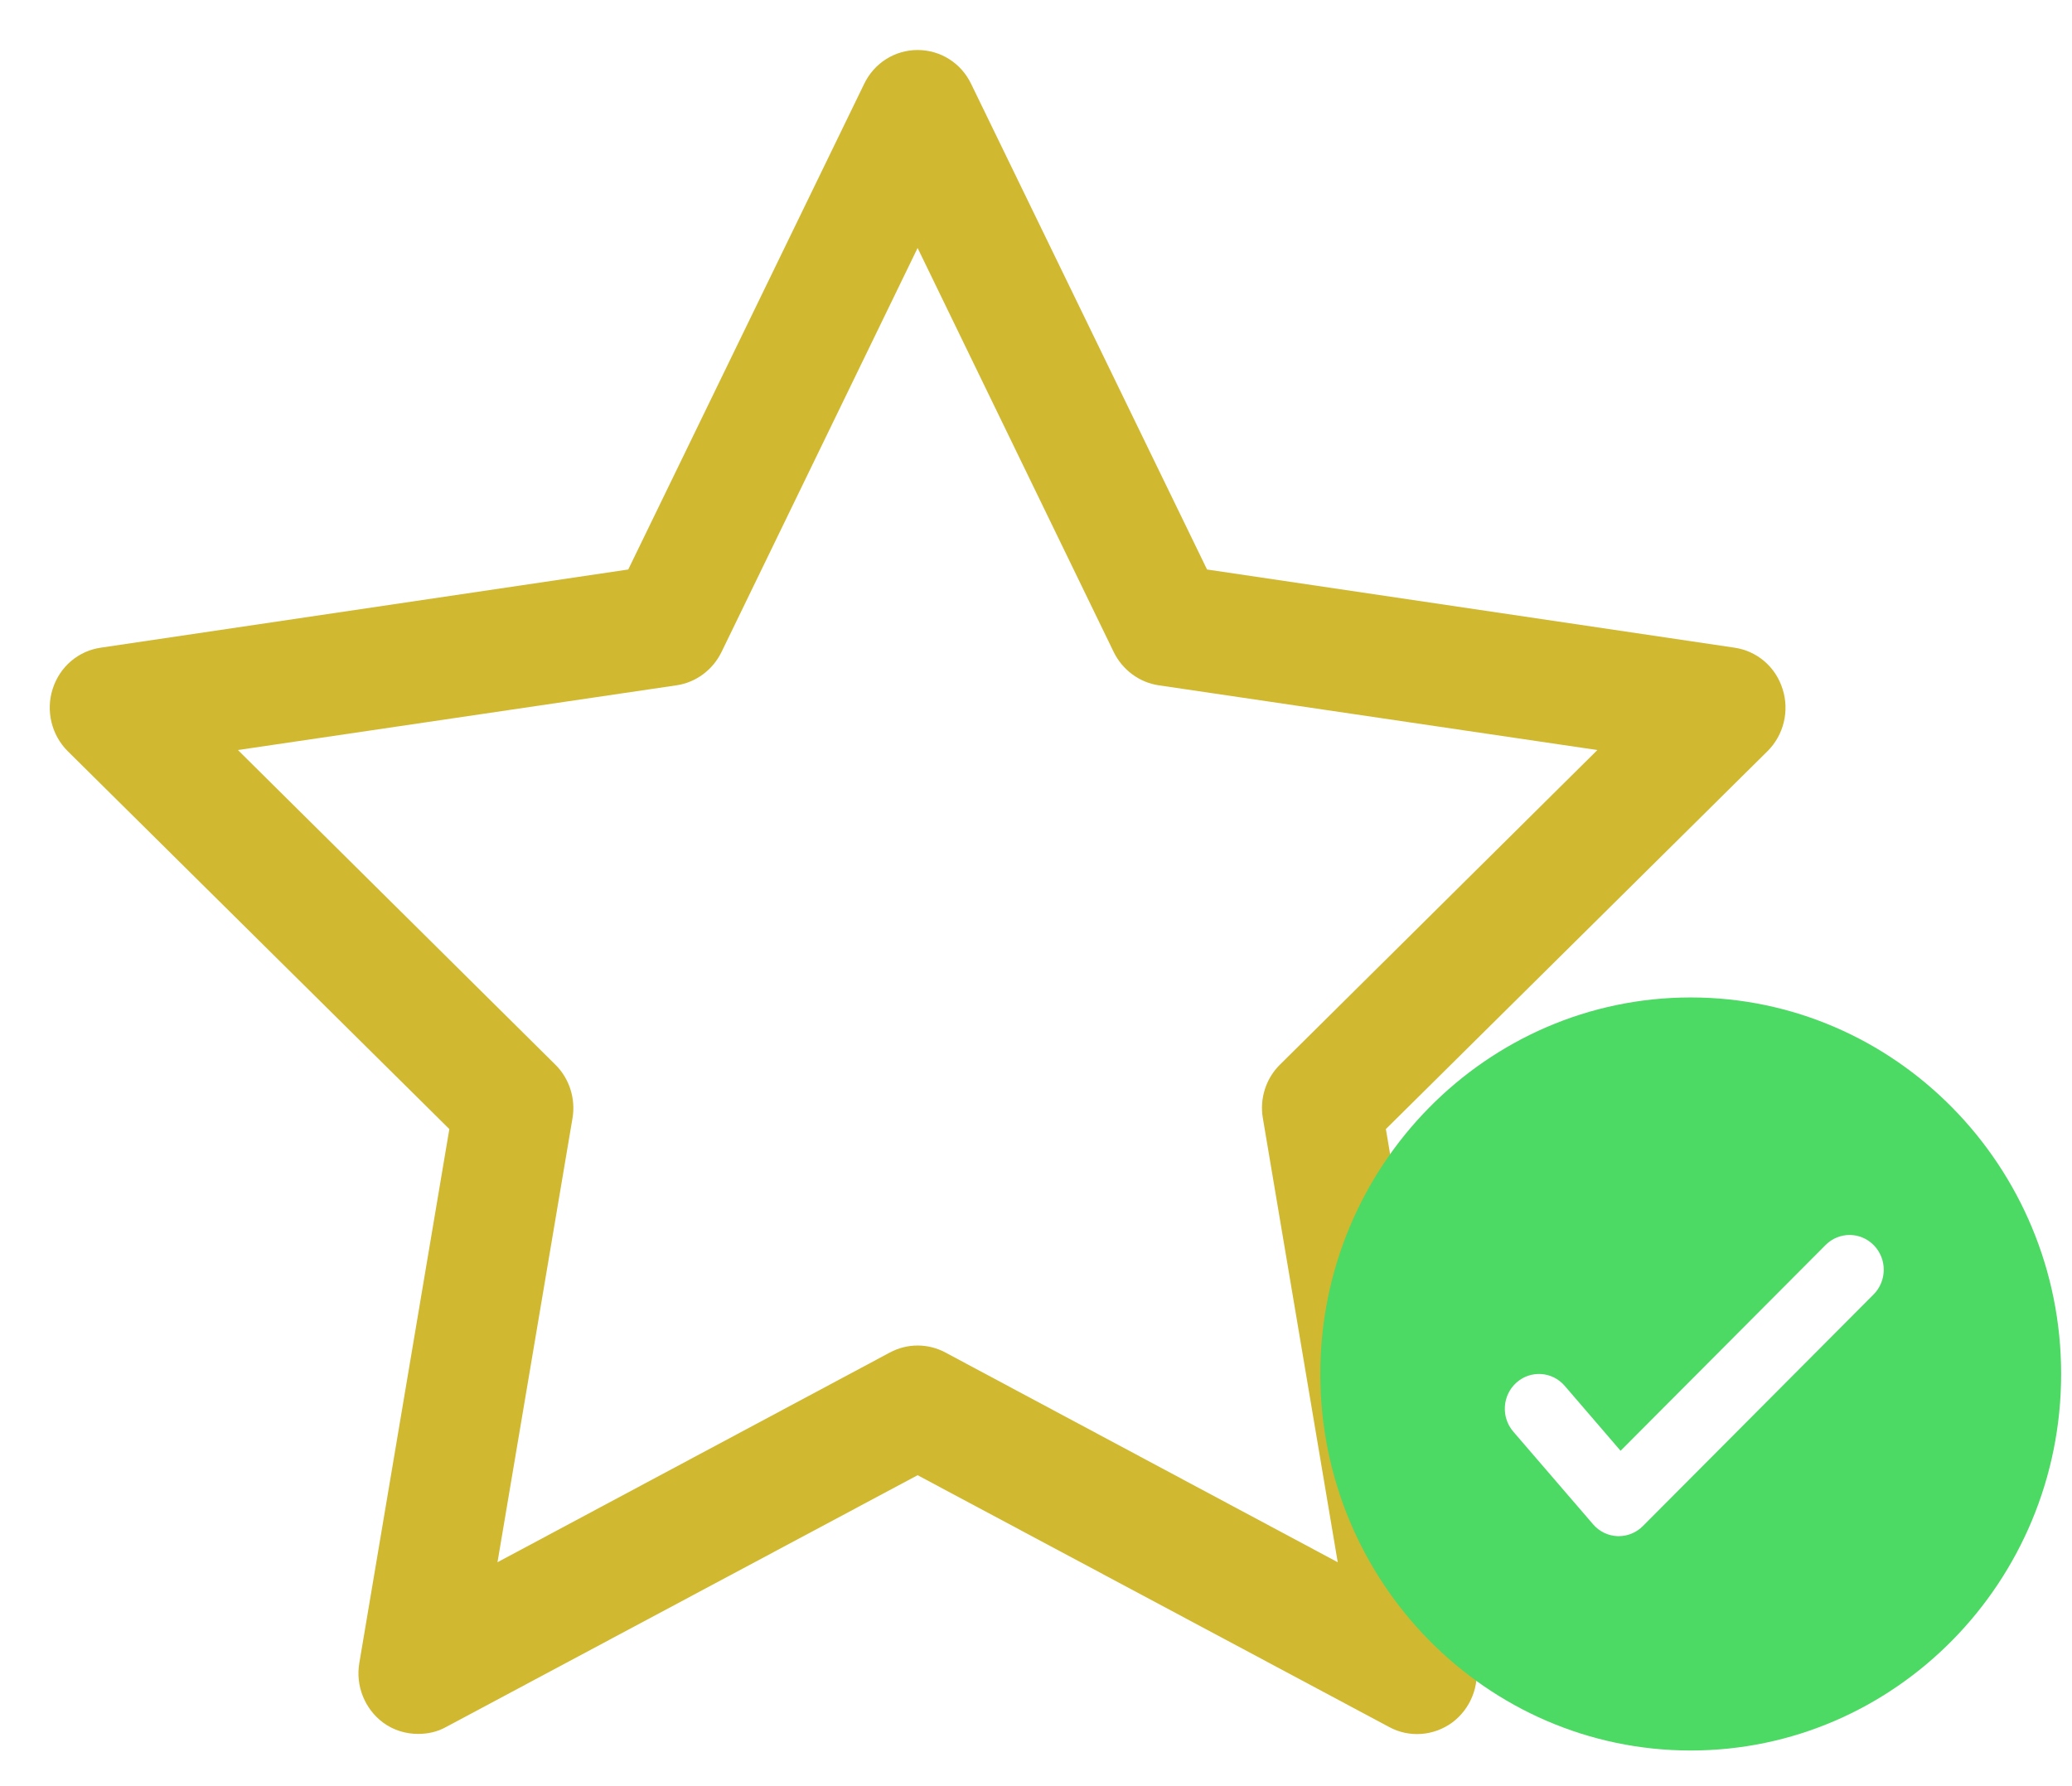
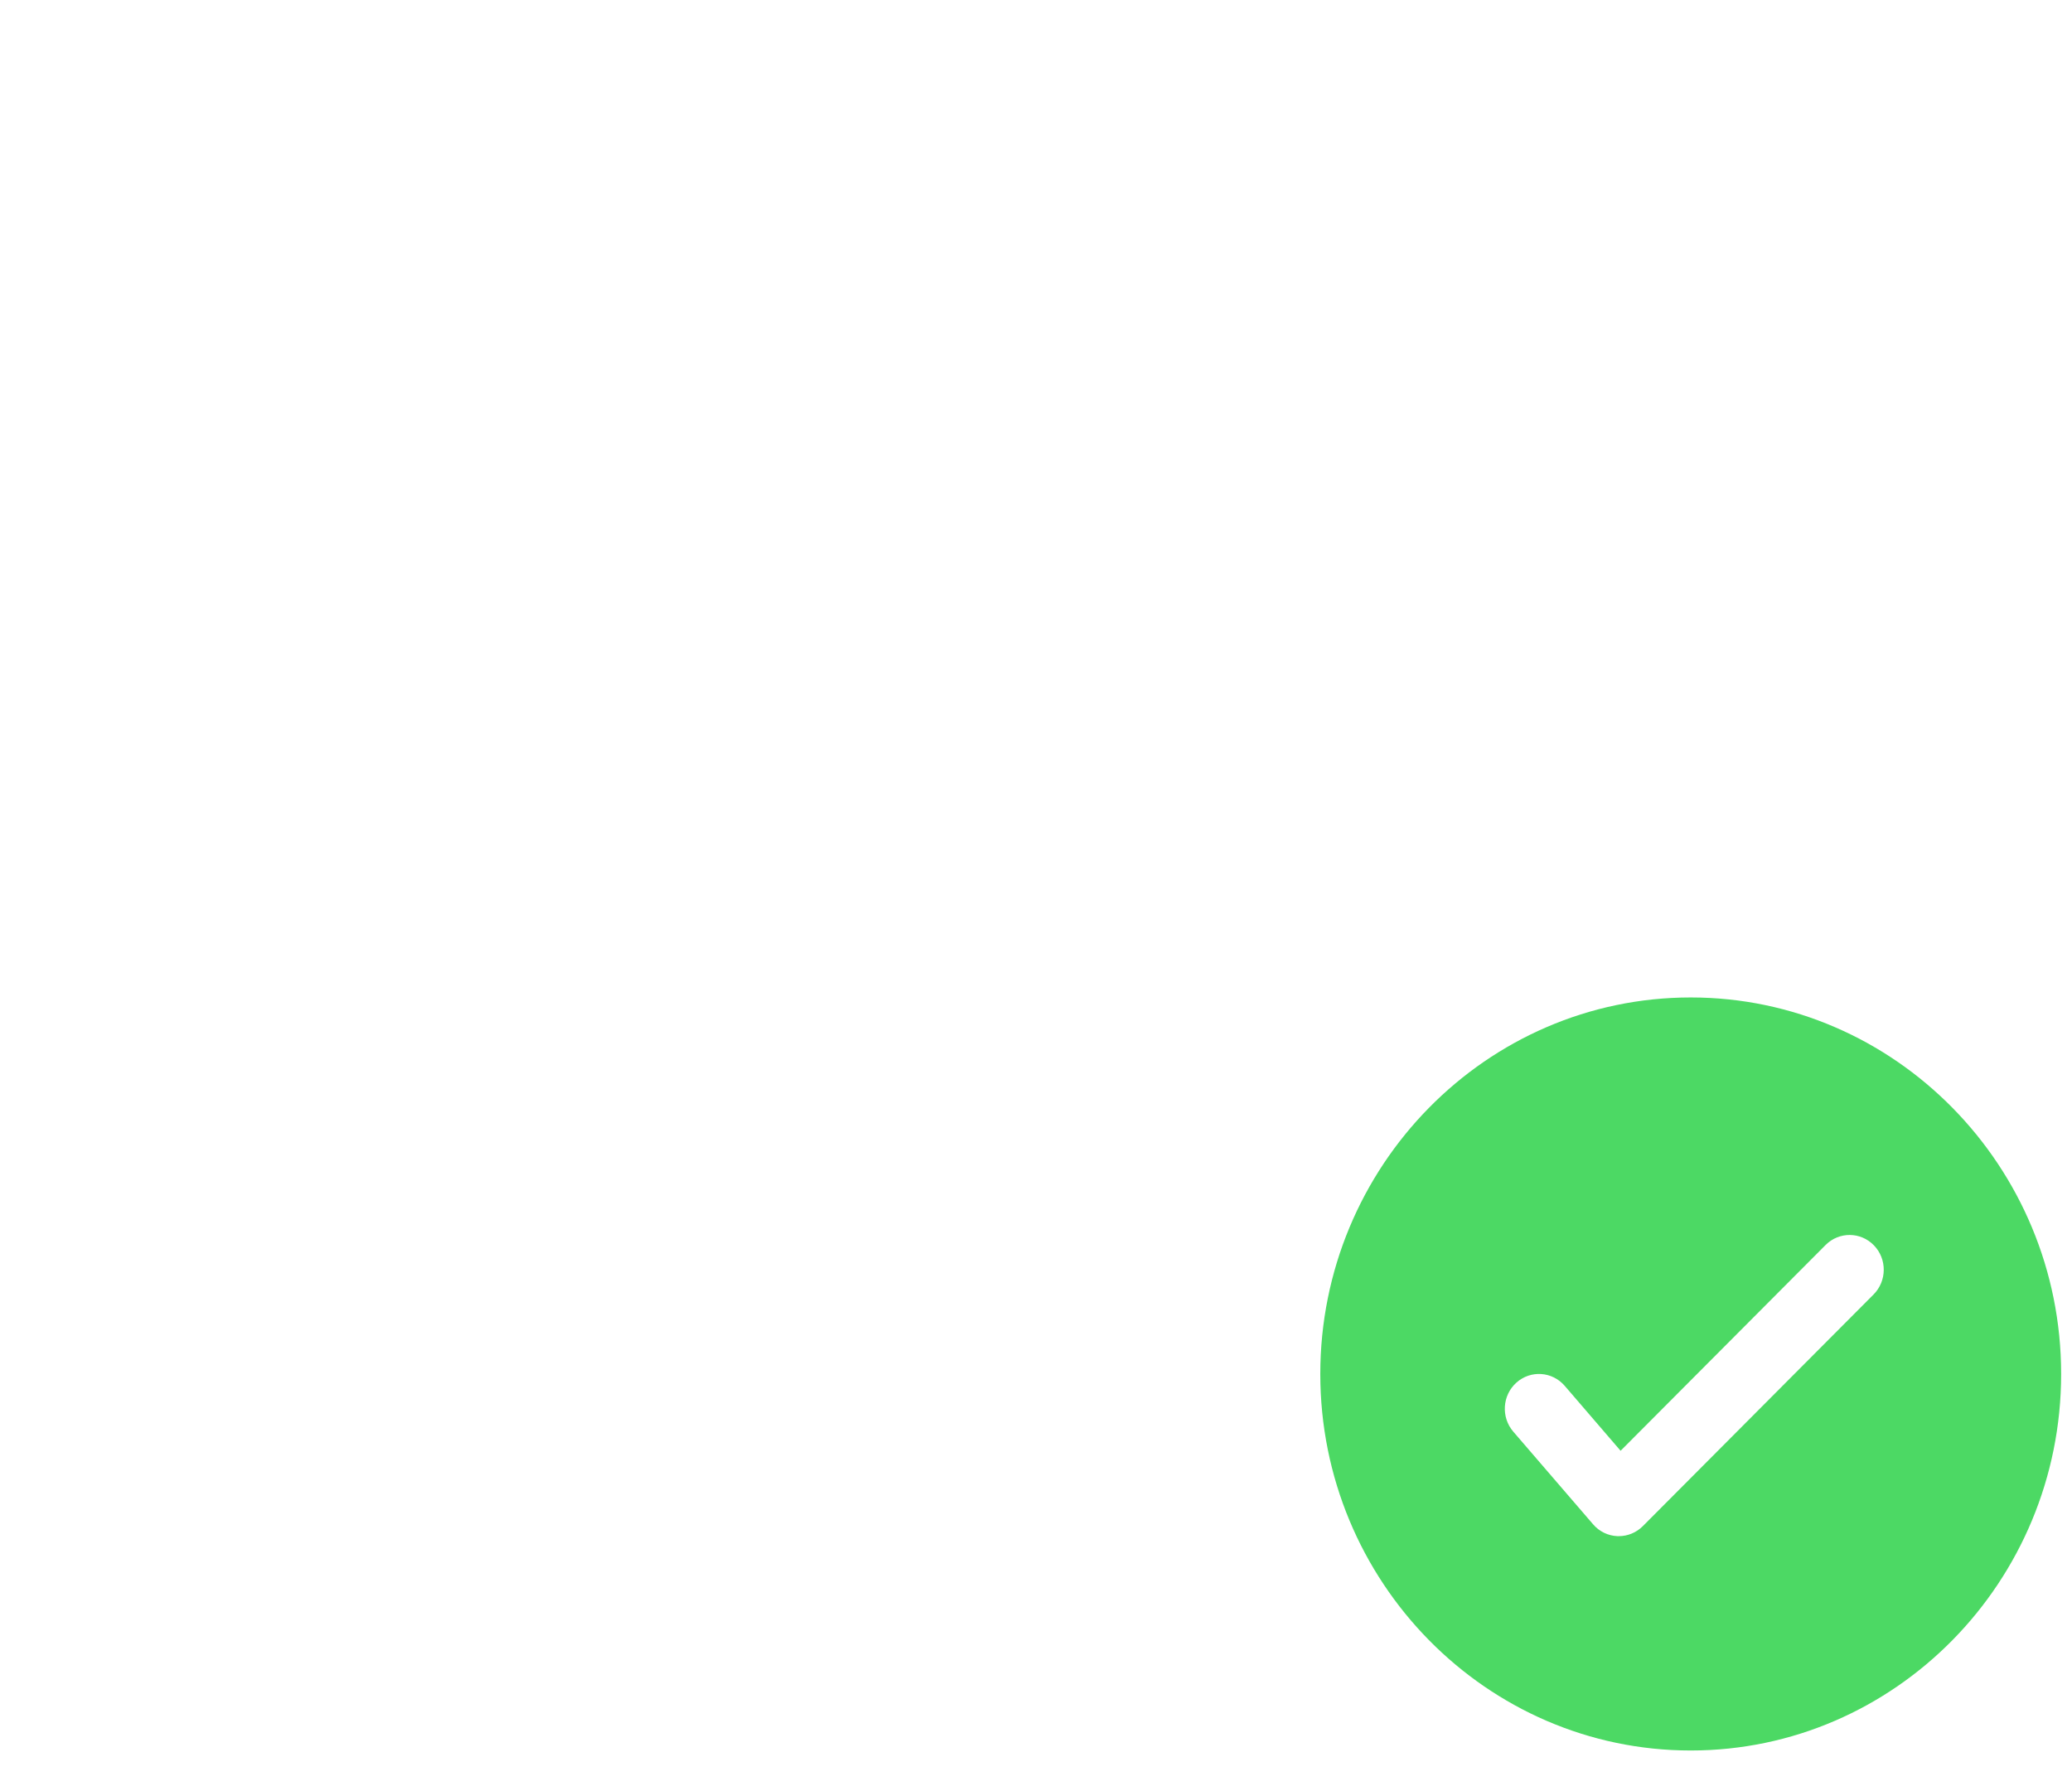
<svg xmlns="http://www.w3.org/2000/svg" width="29px" height="25px" viewBox="0 0 29 25" version="1.1">
  <g id="Welcome" stroke="none" stroke-width="1" fill="none" fill-rule="evenodd">
    <g id="compra-(voucher)-2" transform="translate(-1003, -27)">
      <g id="timeline" transform="translate(933, 26)">
        <g id="ic_step_star_selected" transform="translate(70, 1)">
-           <path d="M3.33,10.498 L7.772,14.901 C7.969,15.094 8.059,15.378 8.013,15.65 L6.963,21.866 L12.454,18.931 C12.698,18.8 12.989,18.8 13.233,18.931 L18.723,21.866 L17.675,15.65 C17.628,15.378 17.718,15.094 17.915,14.901 L22.357,10.498 L16.218,9.592 C15.946,9.552 15.71,9.376 15.588,9.127 L12.843,3.471 L10.098,9.127 C9.976,9.376 9.741,9.552 9.469,9.592 L3.33,10.498 Z M5.853,24.269 C5.68,24.269 5.507,24.218 5.361,24.11 C5.104,23.918 4.975,23.595 5.029,23.277 L6.289,15.803 L0.949,10.515 C0.721,10.289 0.639,9.949 0.737,9.643 C0.836,9.331 1.097,9.11 1.412,9.065 L8.793,7.971 L12.094,1.176 C12.235,0.881 12.525,0.7 12.843,0.7 C13.162,0.7 13.452,0.881 13.593,1.176 L16.894,7.971 L24.274,9.065 C24.589,9.11 24.851,9.331 24.949,9.643 C25.048,9.949 24.966,10.289 24.737,10.515 L19.397,15.803 L20.658,23.277 C20.711,23.595 20.583,23.918 20.325,24.11 C20.068,24.297 19.727,24.326 19.444,24.173 L12.843,20.648 L6.242,24.173 C6.12,24.241 5.986,24.269 5.853,24.269 L5.853,24.269 Z" id="4J" fill="#D0B931" />
          <path d="M25.551,17.426 L22.682,20.306 L21.9,19.397 C21.726,19.195 21.424,19.174 21.225,19.351 C21.026,19.528 21.006,19.836 21.18,20.038 L22.297,21.335 C22.383,21.436 22.507,21.496 22.639,21.501 C22.645,21.501 22.651,21.501 22.657,21.501 C22.782,21.501 22.903,21.451 22.993,21.361 L26.223,18.118 C26.411,17.929 26.413,17.621 26.227,17.43 C26.042,17.239 25.739,17.237 25.551,17.426 M23.664,24.501 C20.805,24.501 18.479,22.137 18.479,19.231 C18.479,16.325 20.805,13.961 23.664,13.961 C26.522,13.961 28.848,16.325 28.848,19.231 C28.848,22.137 26.522,24.501 23.664,24.501 Z" id="2B" fill="#4CD964" />
        </g>
      </g>
    </g>
  </g>
</svg>